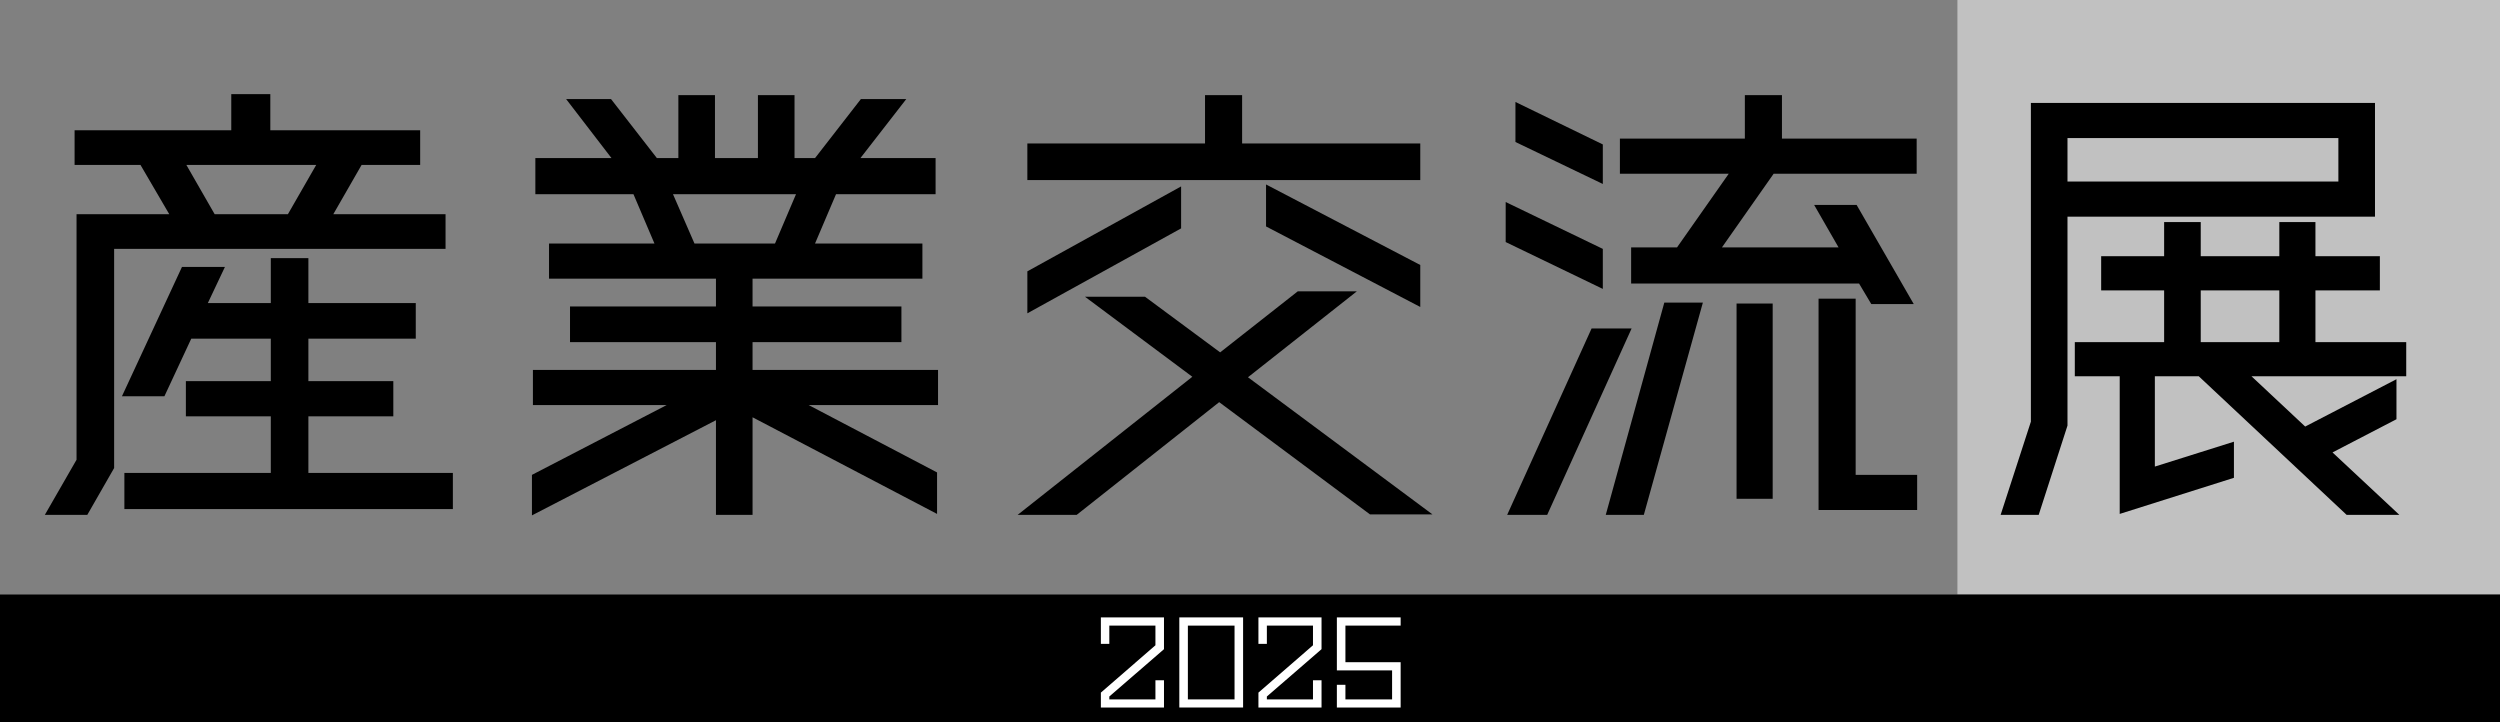
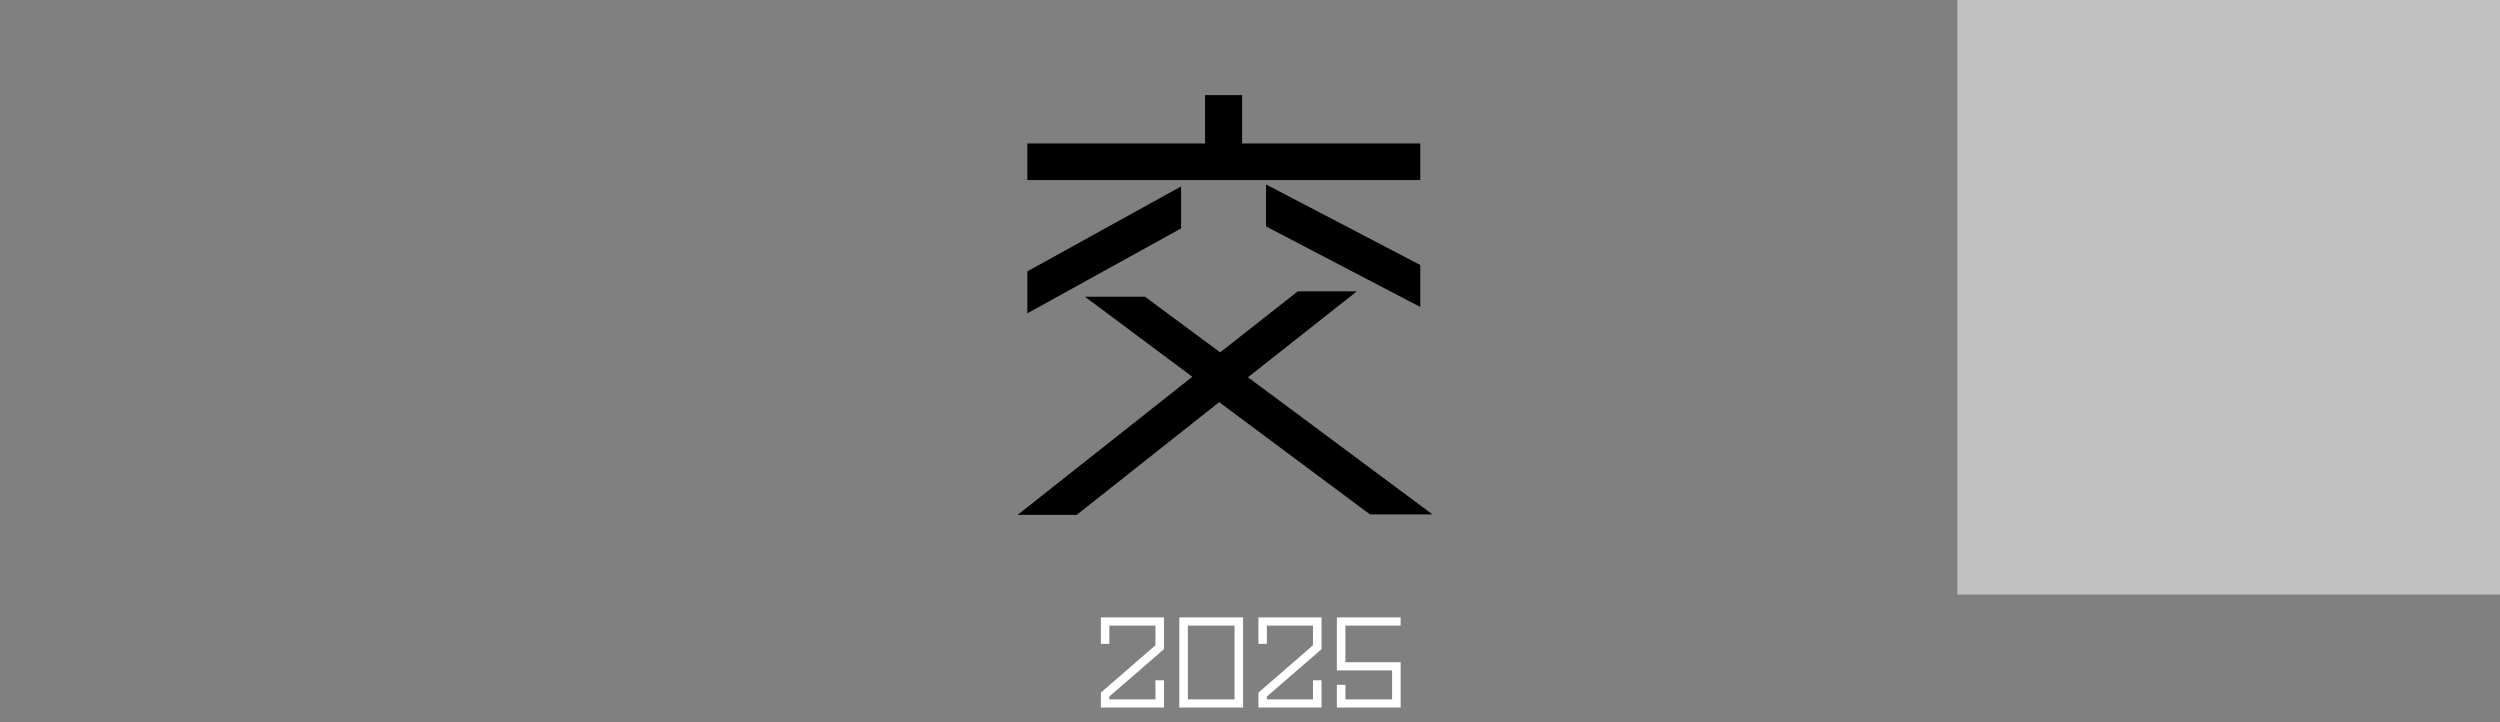
<svg xmlns="http://www.w3.org/2000/svg" id="_レイヤー_1" data-name="レイヤー_1" version="1.1" viewBox="0 0 1800.345 520.13">
  <rect x="0" y="0" width="1800.345" height="520.13" fill="#808080" stroke="none" />
  <defs>
    <style>
      .st0 {
        fill: #c1c1c1;
      }

      .st1 {
        fill: #fff;
      }
    </style>
  </defs>
  <rect class="st0" x="1409.613" width="390.731" height="428.156" />
  <g>
-     <path d="M320.856,154.276v24.957H82.188v157.82l-19.333,33.745h-30.581l22.848-39.717v-176.806h66.785l-20.738-35.501h-47.453v-24.957h112.831v-26.012h28.121v26.012h107.91v24.957h-42.18l-20.386,35.501h80.844ZM222.084,340.57h104.045v26.009H89.57v-26.009h105.45v-40.772h-61.161v-25.309h61.161v-30.581h-57.295l-19.333,41.478h-30.581l43.235-93.148h30.931l-12.301,26.009h45.343v-32.339h27.064v32.339h77.331v25.661h-77.331v30.581h61.161v25.309h-61.161v40.772ZM134.21,118.775l20.386,35.501h52.725l20.388-35.501h-93.499Z" />
-     <path d="M675.515,266.404v25.306h-93.147l92.444,48.508v29.877l-132.866-69.595v70.298h-26.362v-68.191l-132.516,68.543v-29.174l97.014-50.266h-96.31v-25.306h131.812v-20.037h-105.098v-25.658h105.098v-20.037h-120.213v-25.306h75.924l-15.114-35.501h-70.651v-26.012h54.833l-32.689-42.53h32.337l33.041,42.53h15.466v-45.343h26.362v45.343h30.932v-45.343h26.362v45.343h14.763l33.041-42.53h32.689l-33.041,42.53h54.131v26.012h-71.706l-15.114,35.501h77.329v25.306h-122.321v20.037h107.207v25.658h-107.207v20.037h133.569ZM484.651,139.864l15.466,35.501h57.998l15.114-35.501h-88.579Z" />
    <path d="M1031.582,370.447h-44.992l-108.615-80.844-102.638,81.196h-42.53l125.836-99.472-77.329-57.648h43.234l54.131,40.072,55.887-43.937h42.533l-78.386,61.865,132.869,98.769ZM1022.794,103.309v26.361h-282.957v-26.361h127.946v-34.8h26.714v34.8h128.297ZM850.558,134.241v30.229l-110.722,61.161v-30.229l110.722-61.161ZM1022.794,221.06l-111.073-57.997v-30.229l111.073,57.997v30.229Z" />
-     <path d="M1154.25,179.233v28.822l-69.949-33.745v-28.822l69.949,33.745ZM1146.166,236.526h28.822l-60.81,134.272h-28.822l60.81-134.272ZM1154.25,104.012v28.471l-62.919-30.229v-28.822l62.919,30.581ZM1156.36,370.799l42.179-152.903h27.768l-42.53,152.903h-27.416ZM1207.679,178.178l37.259-53.077h-78.386v-25.309h89.984v-31.284h26.715v31.284h97.014v25.309h-102.989l-37.259,53.077h84.006l-17.573-30.581h30.581l41.124,71.353h-30.581l-8.788-14.763h-164.15v-26.009h33.042ZM1250.561,359.201v-140.602h26.012v140.602h-26.012ZM1336.328,341.976h44.289v25.306h-71.004v-152.197h26.715v126.891Z" />
-     <path d="M1710.319,74.135v81.896h-221.446v150.442l-20.738,64.326h-27.416l21.793-67.136V74.135h247.807ZM1683.956,130.725v-31.284h-195.082v31.284h195.082ZM1732.815,270.975h-111.425l38.663,36.201,65.732-34.094v28.825l-46.047,23.9,48.154,44.992h-37.962l-106.502-99.824h-31.636v65.024l56.942-17.925v26.012l-82.251,26.009v-99.121h-32.336v-24.609h64.323v-37.256h-45.343v-24.606h45.343v-24.606h26.361v24.606h56.593v-24.606h26.009v24.606h46.398v24.606h-46.398v37.256h65.381v24.609ZM1584.832,209.11v37.256h56.593v-37.256h-56.593Z" />
  </g>
-   <rect y="428.128" width="1800.345" height="92.002" />
  <g>
    <path class="st1" d="M792.779,444.61h45.45v22.884l-39.369,34.086v2.079h33.207v-13.761h6.162v19.605h-45.45v-10.725l39.288-34.086v-14.163h-33.207v13.125h-6.081v-19.044Z" />
    <path class="st1" d="M849.272,444.61h45.927v64.892h-45.927v-64.892ZM855.431,503.659h33.609v-53.13h-33.609v53.13Z" />
    <path class="st1" d="M906.241,444.61h45.447v22.884l-39.369,34.086v2.079h33.207v-13.761h6.162v19.605h-45.447v-10.725l39.285-34.086v-14.163h-33.207v13.125h-6.078v-19.044Z" />
    <path class="st1" d="M1008.658,444.61v5.919h-39.768v26.325h39.768v32.649h-45.93v-16.326h6.162v10.482h33.606v-20.883h-39.768v-38.166h45.93Z" />
  </g>
</svg>